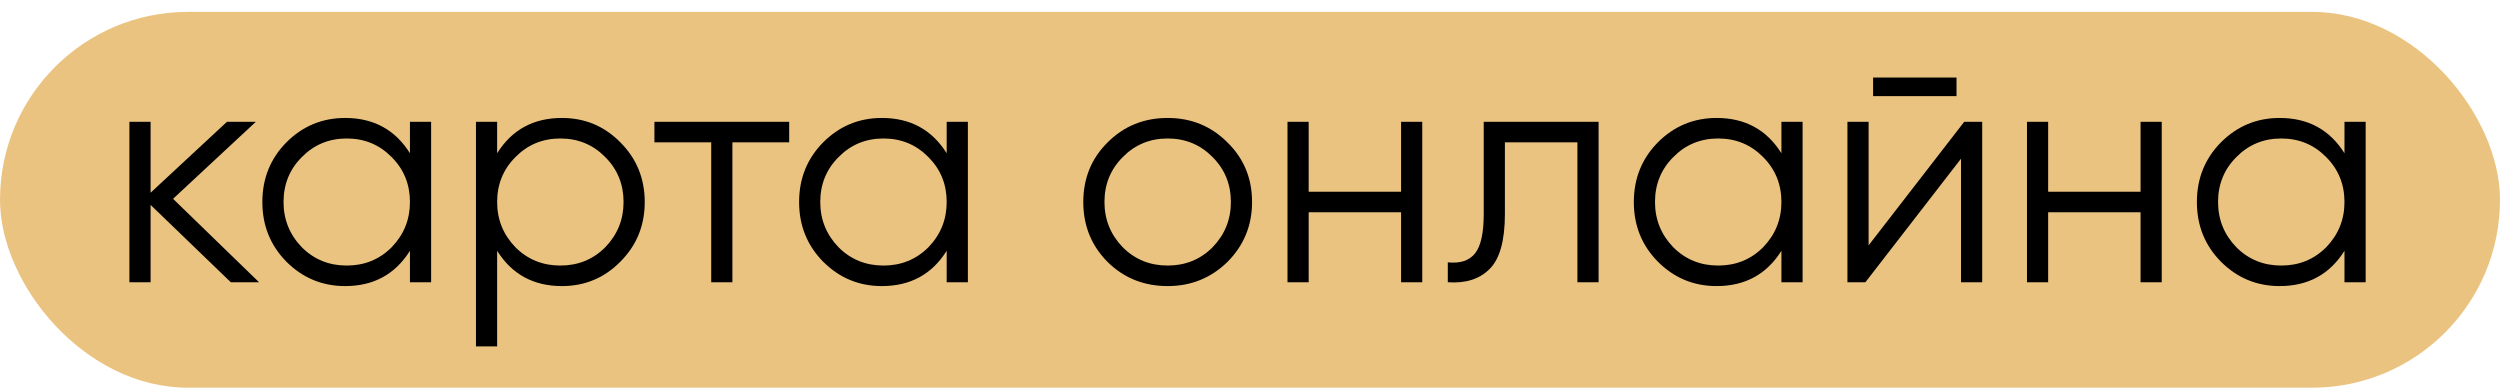
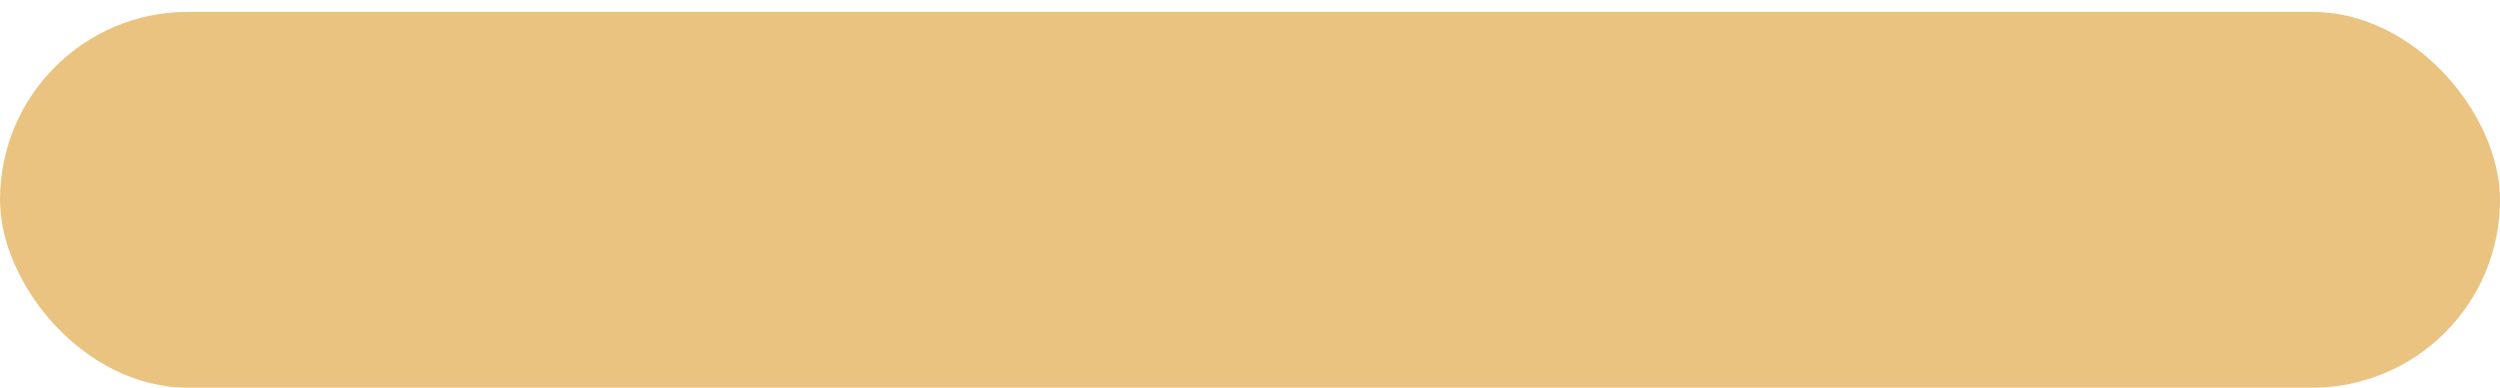
<svg xmlns="http://www.w3.org/2000/svg" width="187" height="29" viewBox="0 0 187 29" fill="none">
  <rect y="0.889" width="187" height="28.111" rx="14.056" fill="#EBC380" />
-   <path d="M12.944 14.871L19.376 21.111H17.264L11.264 15.327V21.111H9.68V9.111H11.264V14.415L16.976 9.111H19.136L12.944 14.871ZM30.664 11.463V9.111H32.248V21.111H30.664V18.759C29.56 20.519 27.944 21.399 25.816 21.399C24.104 21.399 22.64 20.791 21.424 19.575C20.224 18.359 19.624 16.871 19.624 15.111C19.624 13.351 20.224 11.863 21.424 10.647C22.64 9.431 24.104 8.823 25.816 8.823C27.944 8.823 29.56 9.703 30.664 11.463ZM22.576 18.495C23.488 19.407 24.608 19.863 25.936 19.863C27.264 19.863 28.384 19.407 29.296 18.495C30.208 17.551 30.664 16.423 30.664 15.111C30.664 13.783 30.208 12.663 29.296 11.751C28.384 10.823 27.264 10.359 25.936 10.359C24.608 10.359 23.488 10.823 22.576 11.751C21.664 12.663 21.208 13.783 21.208 15.111C21.208 16.423 21.664 17.551 22.576 18.495ZM42.034 8.823C43.746 8.823 45.202 9.431 46.402 10.647C47.618 11.863 48.226 13.351 48.226 15.111C48.226 16.871 47.618 18.359 46.402 19.575C45.202 20.791 43.746 21.399 42.034 21.399C39.906 21.399 38.29 20.519 37.186 18.759V25.911H35.602V9.111H37.186V11.463C38.29 9.703 39.906 8.823 42.034 8.823ZM38.554 18.495C39.466 19.407 40.586 19.863 41.914 19.863C43.242 19.863 44.362 19.407 45.274 18.495C46.186 17.551 46.642 16.423 46.642 15.111C46.642 13.783 46.186 12.663 45.274 11.751C44.362 10.823 43.242 10.359 41.914 10.359C40.586 10.359 39.466 10.823 38.554 11.751C37.642 12.663 37.186 13.783 37.186 15.111C37.186 16.423 37.642 17.551 38.554 18.495ZM48.951 9.111H59.031V10.647H54.783V21.111H53.199V10.647H48.951V9.111ZM70.812 11.463V9.111H72.397V21.111H70.812V18.759C69.709 20.519 68.093 21.399 65.965 21.399C64.252 21.399 62.788 20.791 61.572 19.575C60.373 18.359 59.773 16.871 59.773 15.111C59.773 13.351 60.373 11.863 61.572 10.647C62.788 9.431 64.252 8.823 65.965 8.823C68.093 8.823 69.709 9.703 70.812 11.463ZM62.724 18.495C63.636 19.407 64.757 19.863 66.085 19.863C67.412 19.863 68.532 19.407 69.445 18.495C70.356 17.551 70.812 16.423 70.812 15.111C70.812 13.783 70.356 12.663 69.445 11.751C68.532 10.823 67.412 10.359 66.085 10.359C64.757 10.359 63.636 10.823 62.724 11.751C61.812 12.663 61.356 13.783 61.356 15.111C61.356 16.423 61.812 17.551 62.724 18.495ZM91.806 19.599C90.574 20.799 89.086 21.399 87.342 21.399C85.566 21.399 84.07 20.799 82.854 19.599C81.638 18.383 81.03 16.887 81.03 15.111C81.03 13.335 81.638 11.847 82.854 10.647C84.07 9.431 85.566 8.823 87.342 8.823C89.102 8.823 90.59 9.431 91.806 10.647C93.038 11.847 93.654 13.335 93.654 15.111C93.654 16.871 93.038 18.367 91.806 19.599ZM83.982 18.495C84.894 19.407 86.014 19.863 87.342 19.863C88.67 19.863 89.79 19.407 90.702 18.495C91.614 17.551 92.07 16.423 92.07 15.111C92.07 13.783 91.614 12.663 90.702 11.751C89.79 10.823 88.67 10.359 87.342 10.359C86.014 10.359 84.894 10.823 83.982 11.751C83.07 12.663 82.614 13.783 82.614 15.111C82.614 16.423 83.07 17.551 83.982 18.495ZM104.801 14.343V9.111H106.385V21.111H104.801V15.879H97.889V21.111H96.305V9.111H97.889V14.343H104.801ZM110.983 9.111H119.575V21.111H117.991V10.647H112.567V15.999C112.567 17.999 112.183 19.375 111.415 20.127C110.663 20.879 109.623 21.207 108.295 21.111V19.623C109.223 19.719 109.903 19.495 110.335 18.951C110.767 18.407 110.983 17.423 110.983 15.999V9.111ZM133.25 11.463V9.111H134.834V21.111H133.25V18.759C132.146 20.519 130.53 21.399 128.402 21.399C126.69 21.399 125.226 20.791 124.01 19.575C122.81 18.359 122.21 16.871 122.21 15.111C122.21 13.351 122.81 11.863 124.01 10.647C125.226 9.431 126.69 8.823 128.402 8.823C130.53 8.823 132.146 9.703 133.25 11.463ZM125.162 18.495C126.074 19.407 127.194 19.863 128.522 19.863C129.85 19.863 130.97 19.407 131.882 18.495C132.794 17.551 133.25 16.423 133.25 15.111C133.25 13.783 132.794 12.663 131.882 11.751C130.97 10.823 129.85 10.359 128.522 10.359C127.194 10.359 126.074 10.823 125.162 11.751C124.25 12.663 123.794 13.783 123.794 15.111C123.794 16.423 124.25 17.551 125.162 18.495ZM146.348 7.191H140.108V5.799H146.348V7.191ZM139.772 18.351L146.924 9.111H148.268V21.111H146.684V11.871L139.532 21.111H138.188V9.111H139.772V18.351ZM160.114 14.343V9.111H161.698V21.111H160.114V15.879H153.202V21.111H151.618V9.111H153.202V14.343H160.114ZM175.367 11.463V9.111H176.951V21.111H175.367V18.759C174.263 20.519 172.647 21.399 170.519 21.399C168.807 21.399 167.343 20.791 166.127 19.575C164.927 18.359 164.327 16.871 164.327 15.111C164.327 13.351 164.927 11.863 166.127 10.647C167.343 9.431 168.807 8.823 170.519 8.823C172.647 8.823 174.263 9.703 175.367 11.463ZM167.279 18.495C168.191 19.407 169.311 19.863 170.639 19.863C171.967 19.863 173.087 19.407 173.999 18.495C174.911 17.551 175.367 16.423 175.367 15.111C175.367 13.783 174.911 12.663 173.999 11.751C173.087 10.823 171.967 10.359 170.639 10.359C169.311 10.359 168.191 10.823 167.279 11.751C166.367 12.663 165.911 13.783 165.911 15.111C165.911 16.423 166.367 17.551 167.279 18.495Z" fill="black" />
</svg>